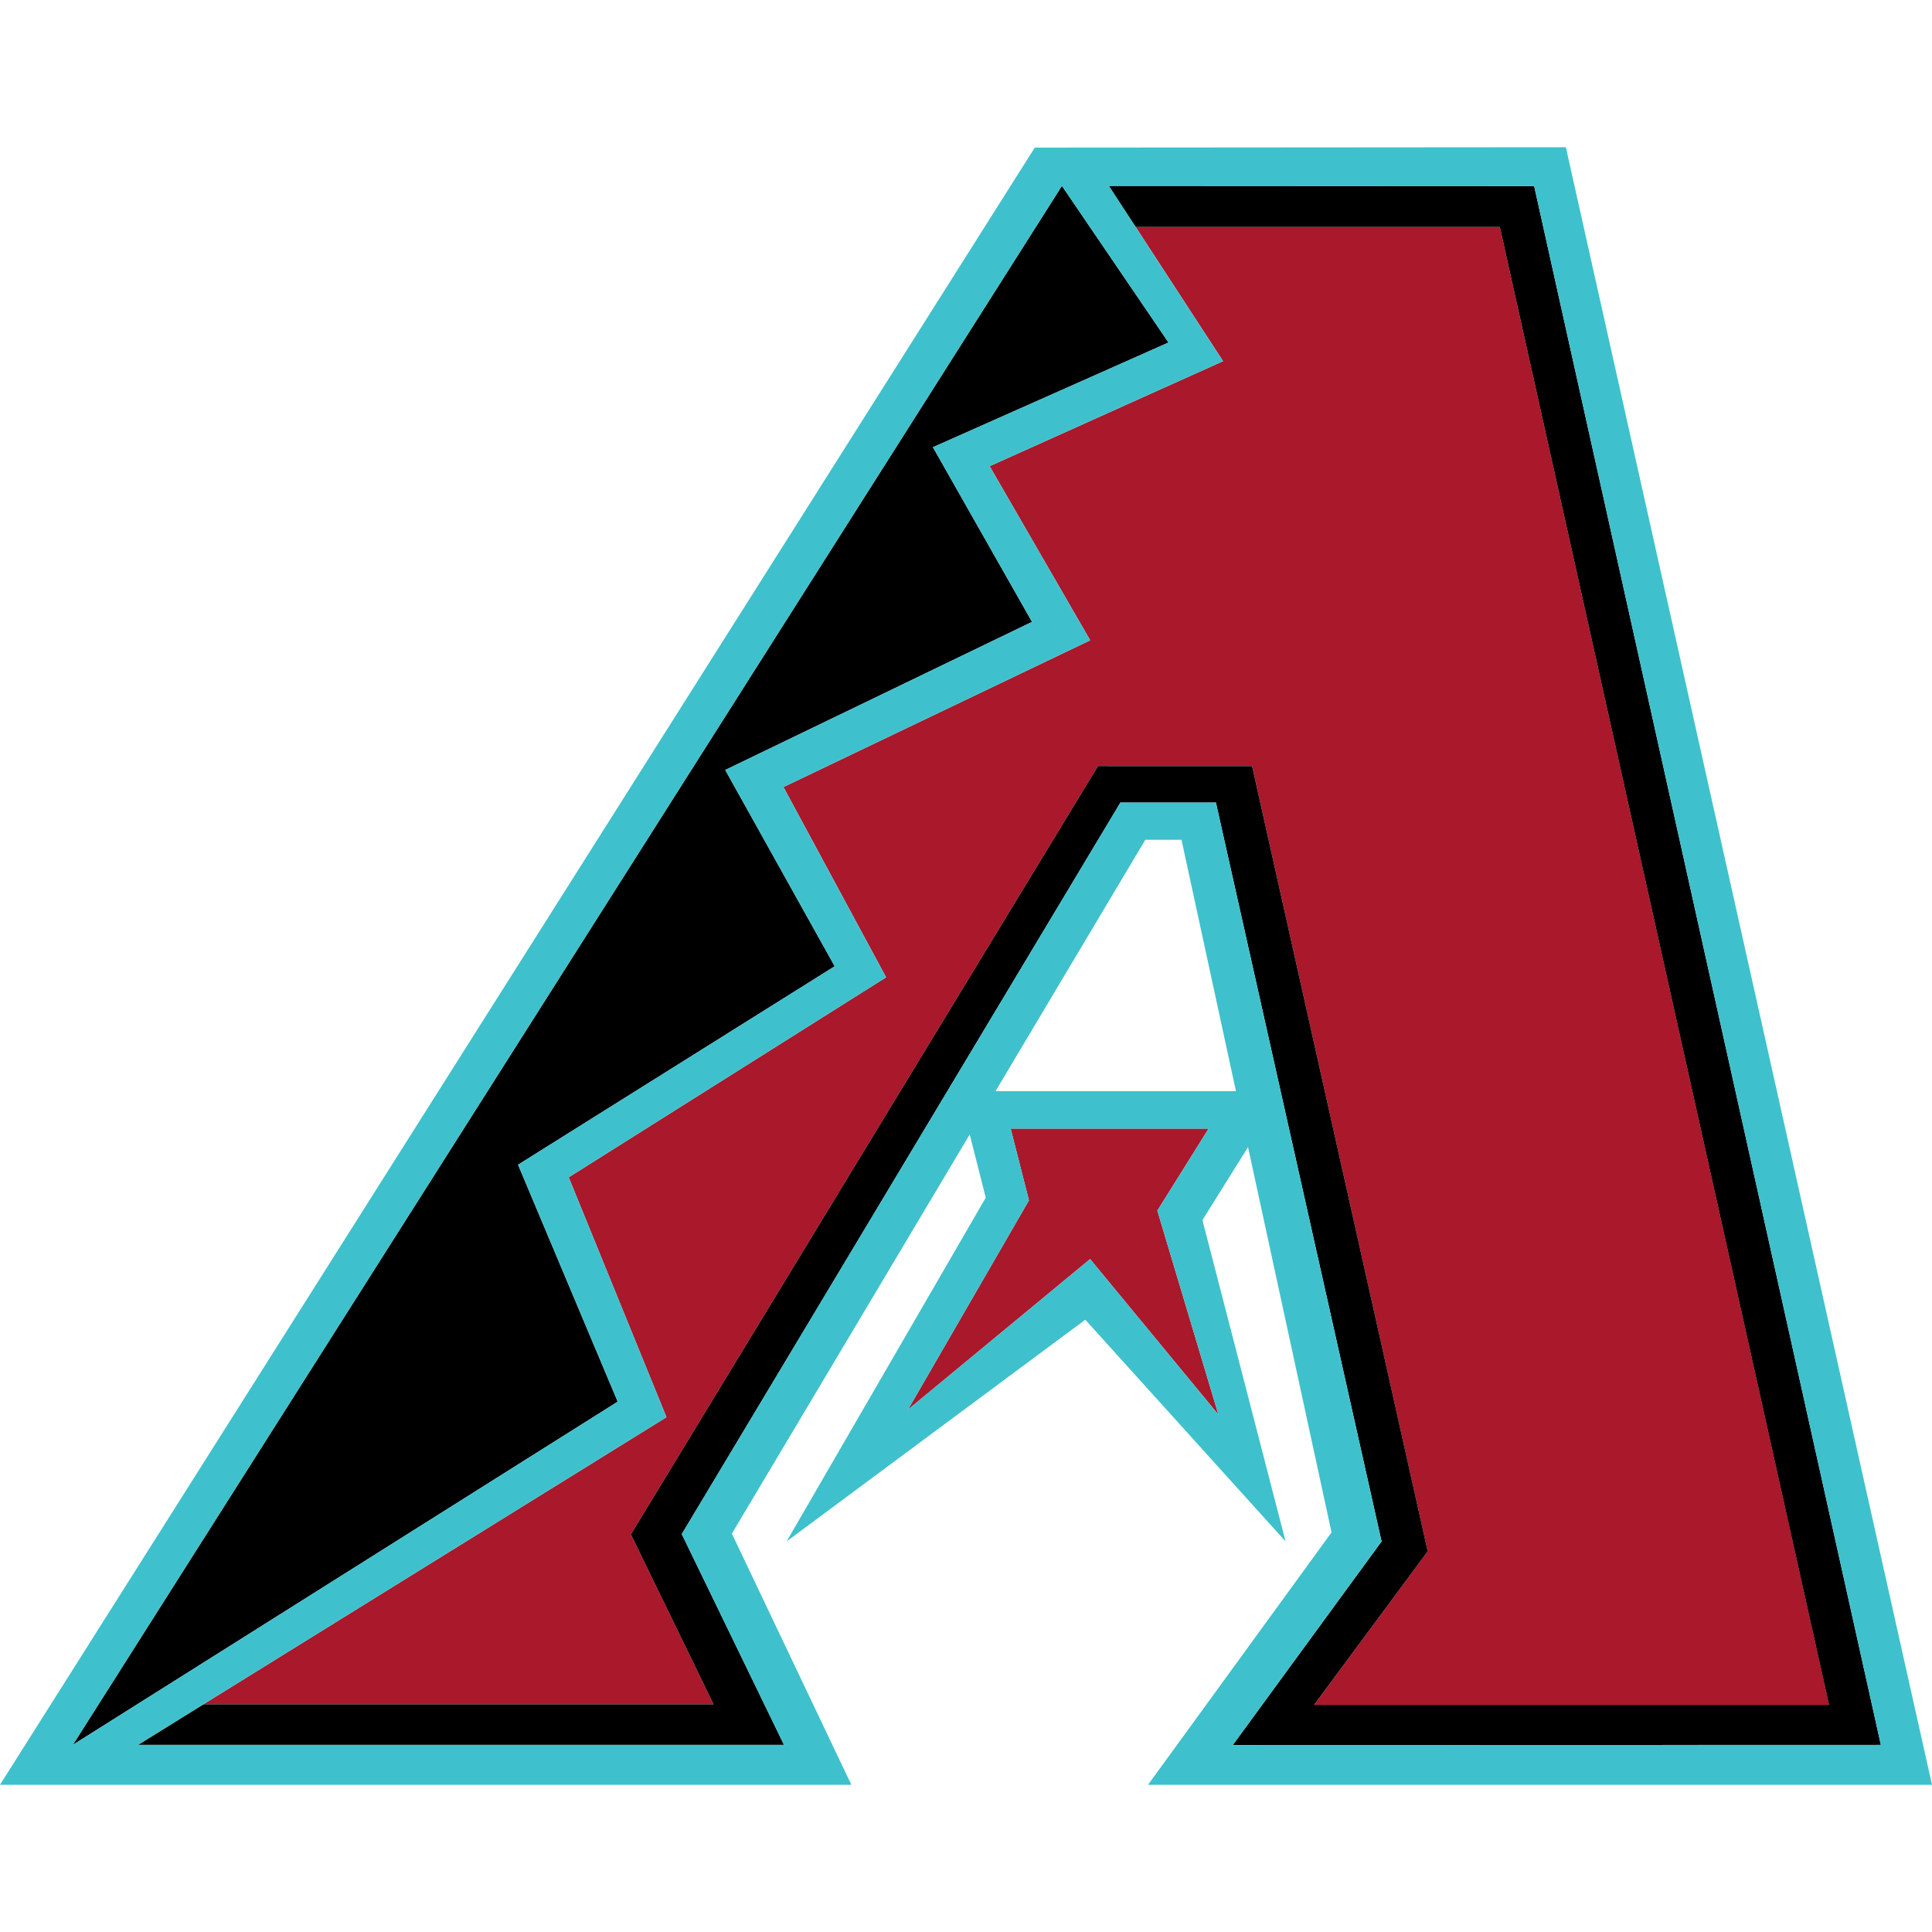
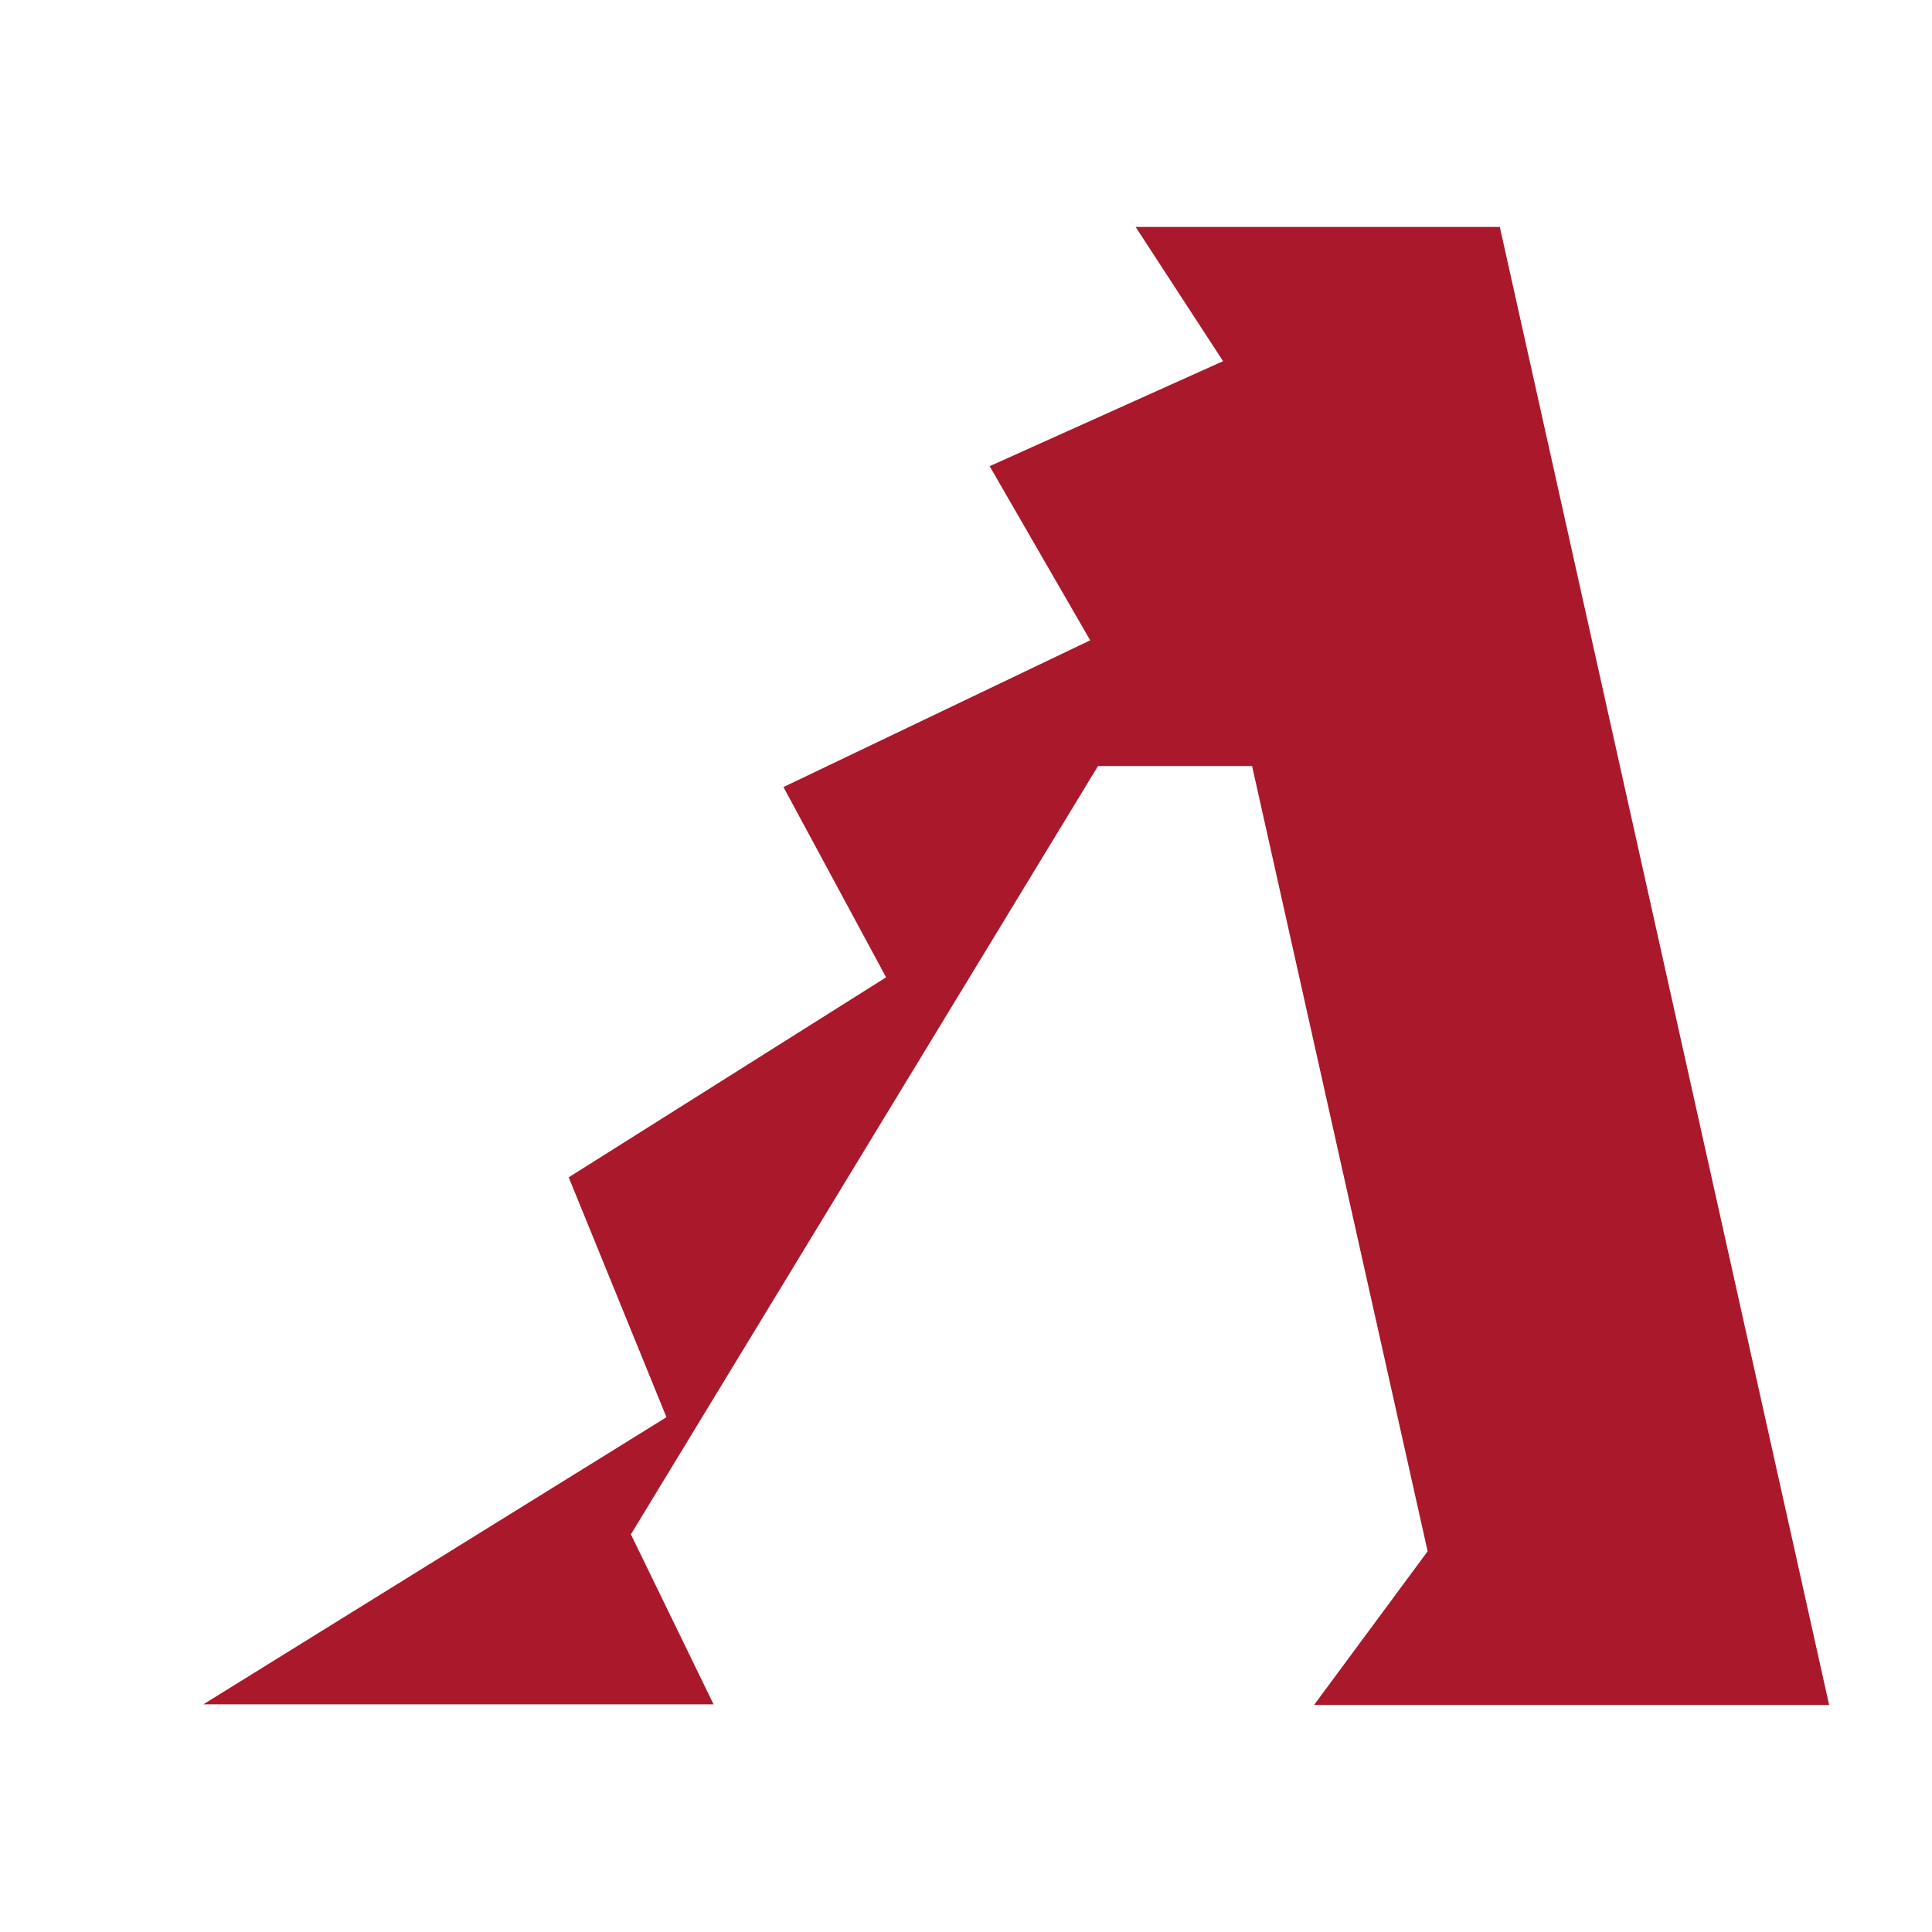
<svg xmlns="http://www.w3.org/2000/svg" fill="none" viewBox="0 0 500 500">
-   <path fill="#3EC1CC" d="M159.86 362.75 25.48 447.39z" />
  <path fill="#AA182C" d="m184.67 441.08-21.4-44 .59-.95 120.3-197.87h39.88l45.43 203.22-29.39 39.76h133.3L388.15 58.73H293.9l22.63 34.74-60.41 27.18 26.02 45.06-79.38 37.98 26.56 49.24-82.14 51.76 25.3 62.08L52 441.47l.62-.39zm107.9-384.4 1.32 2.04-1.3-2.04z" />
-   <path fill="#000" d="M486.77 451.58 397.04 48.16l-110.09-.06 5.6 8.58 1.33 2.04.01.01h94.26l85.21 382.5H340.08l29.4-39.75-45.44-203.21-39.88-.01-120.3 197.87-.59.95 21.4 44H52.63l-.62.39-5.85 3.62-.14.1-10.3 6.38H202.9l-26.46-54.55 113.52-189.31h24.72l42.87 191.21-38.51 52.7z" />
-   <path fill="#000" d="m241.44 115.74 60.97-27.1-25.64-37.68-1.95-2.86L18.85 451.57l6.63-4.18 134.38-84.64-25.79-61.32 81.95-51.36-28.33-50.8 79.4-38.33z" />
-   <path fill="#AA182C" d="M312.8 292.08h-51.24s3.85 15.2 4.73 18.58l-31.3 54.14 47.13-38.95 33.2 40.26-15.8-52.8z" />
-   <path fill="#3EC1CC" d="m344.6 396.58-47.5 65.33H500L405.6 39.7l-.35-1.6-137.45.1L0 461.9h220.33l-30.92-65 61.55-103.3 4.15 16.36-51.54 88.96 77.3-57.38 51.84 57.38-21.52-83.16 11.8-18.89zm-62.48-70.73-47.14 38.95 31.31-54.14c-.88-3.38-4.73-18.58-4.73-18.58h51.24l-13.28 21.23 15.8 52.8s-29.15-35.37-33.2-40.26m-24.48-43.46 38.76-65.05h9.37l14.09 65.05zM18.85 451.57 274.82 48.1l1.95 2.86 25.64 37.68-60.97 27.1 25.66 45.2-79.41 38.33 28.33 50.8-81.94 51.36 25.78 61.32L25.48 447.4zm184.05 0H35.7l136.77-84.8-25.3-62.08 82.14-51.76-26.56-49.24 79.38-37.98-26.02-45.06 60.4-27.18-22.62-34.74v-.01l-1.33-2.04-5.6-8.58 110.08.06 89.72 403.42-167.73.04 38.5-52.7-42.86-191.21h-24.72L176.44 397.02z" />
</svg>